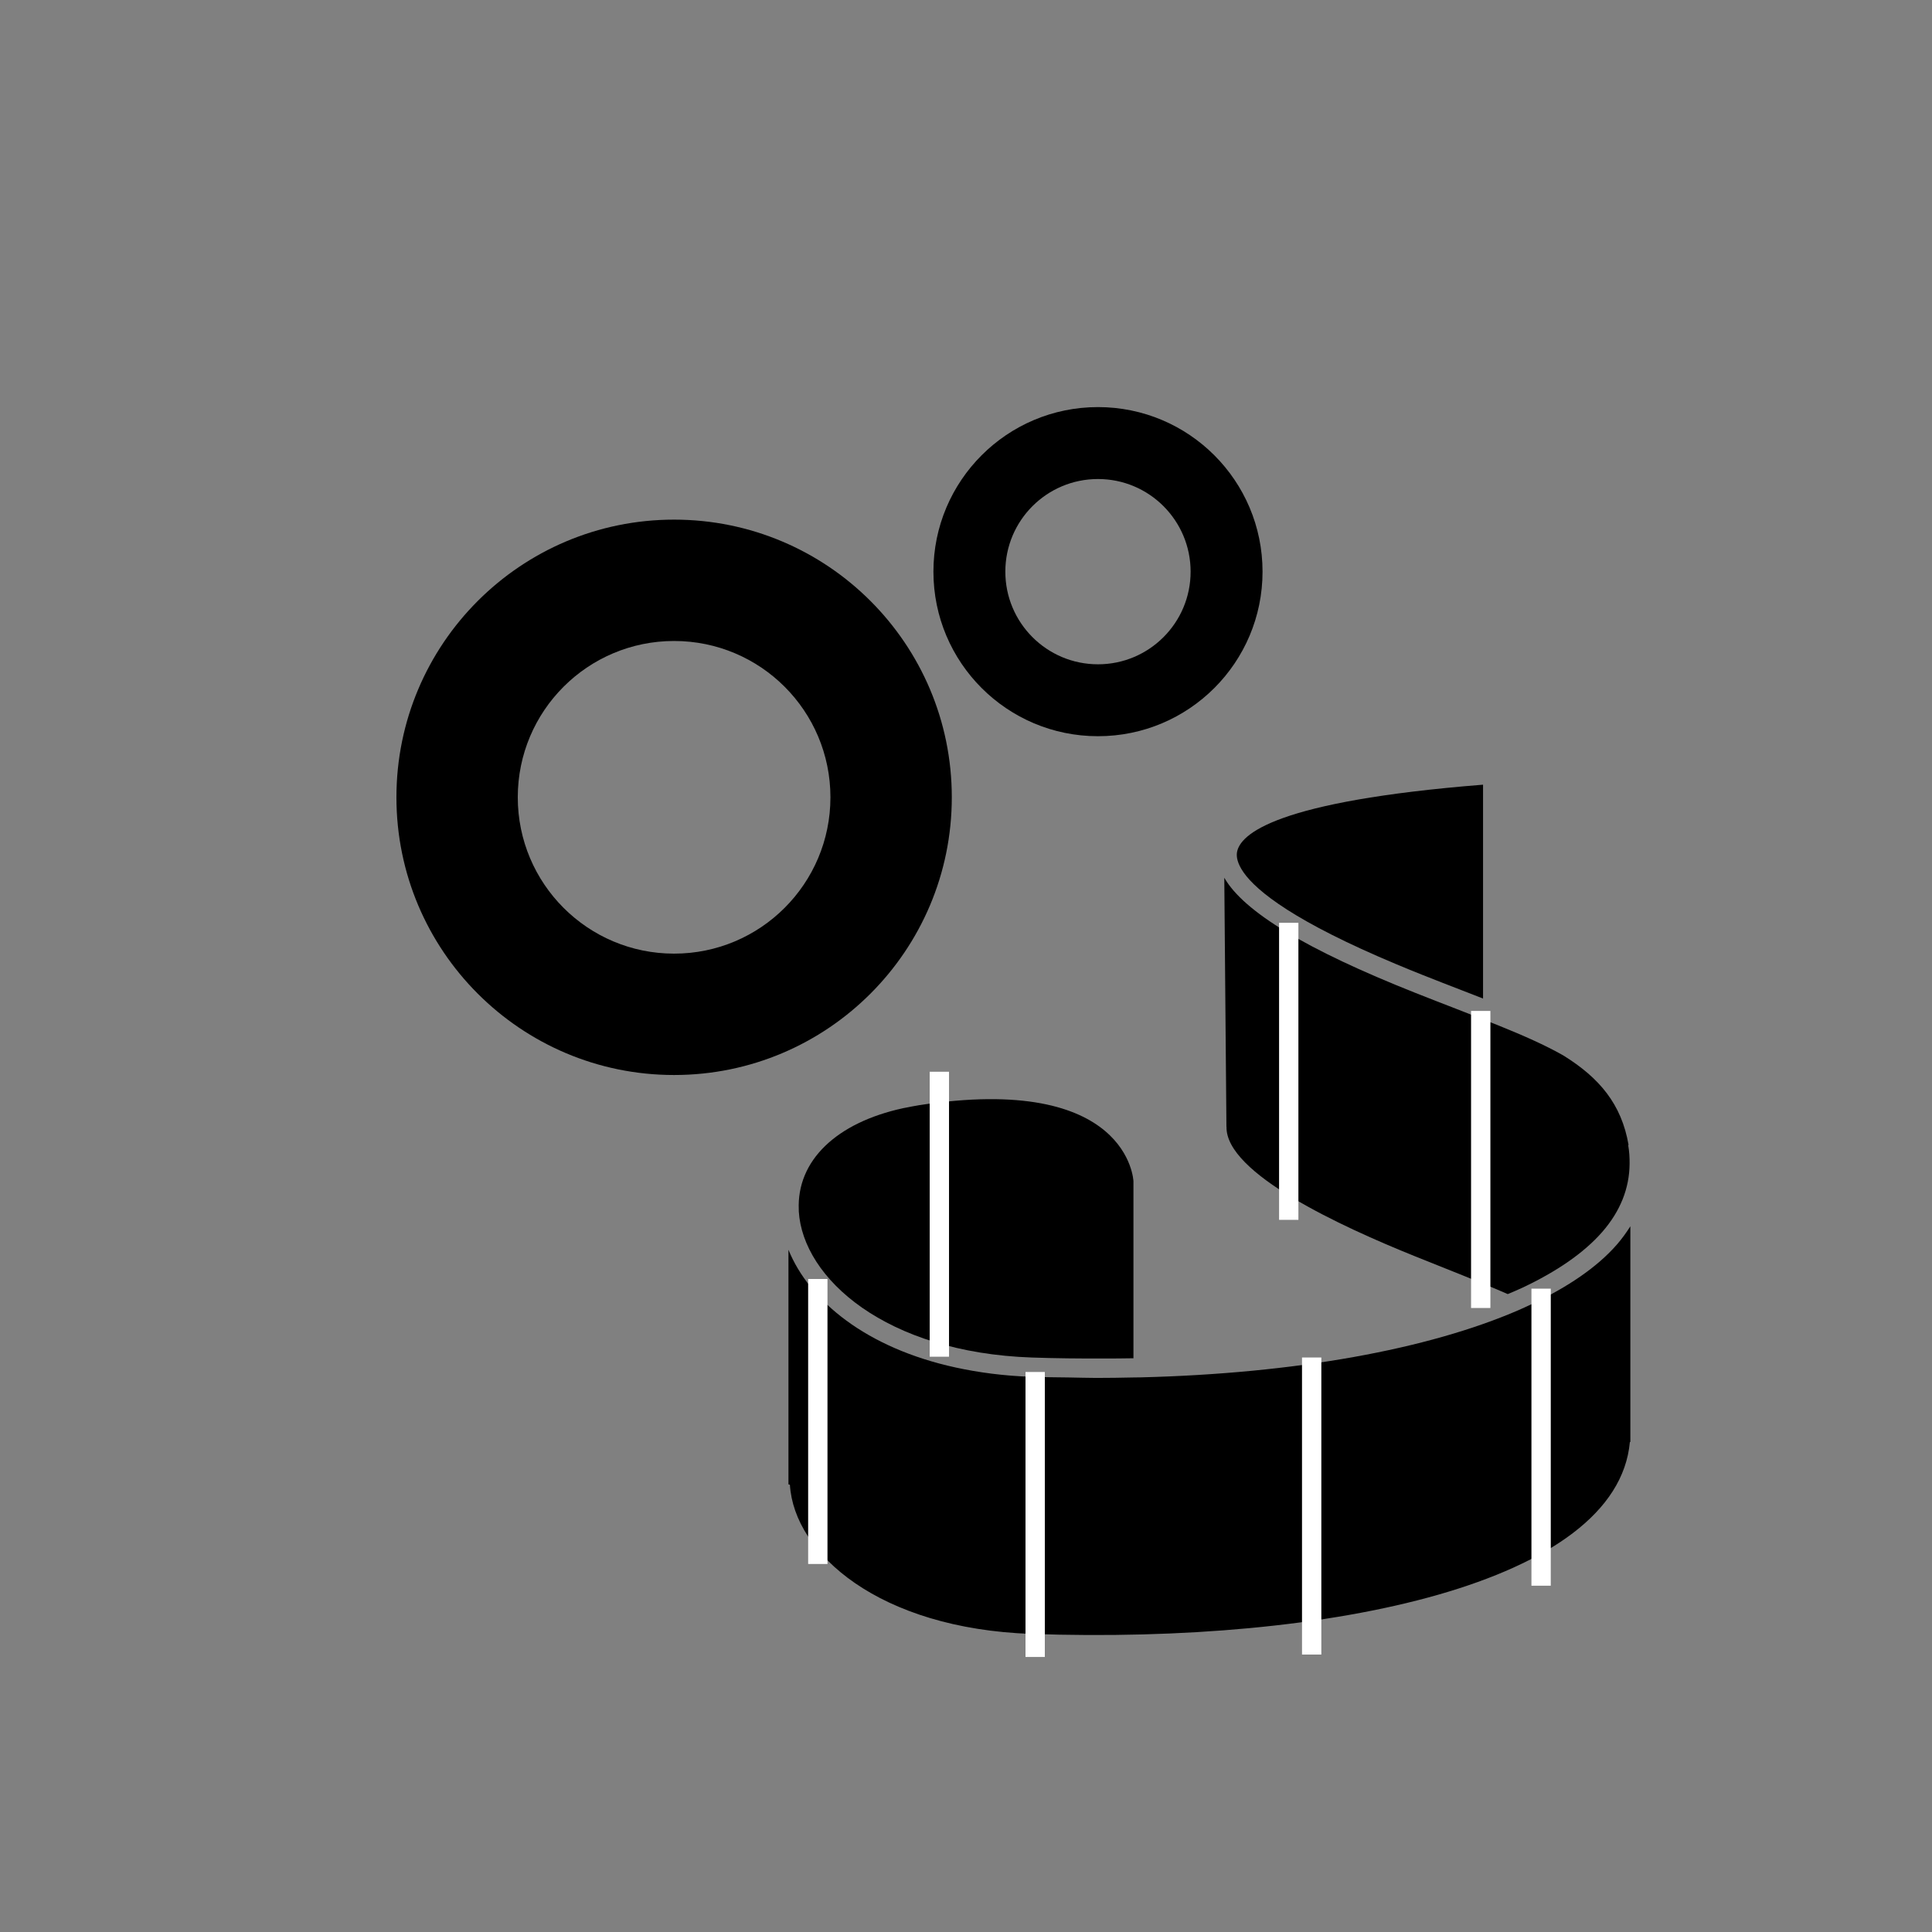
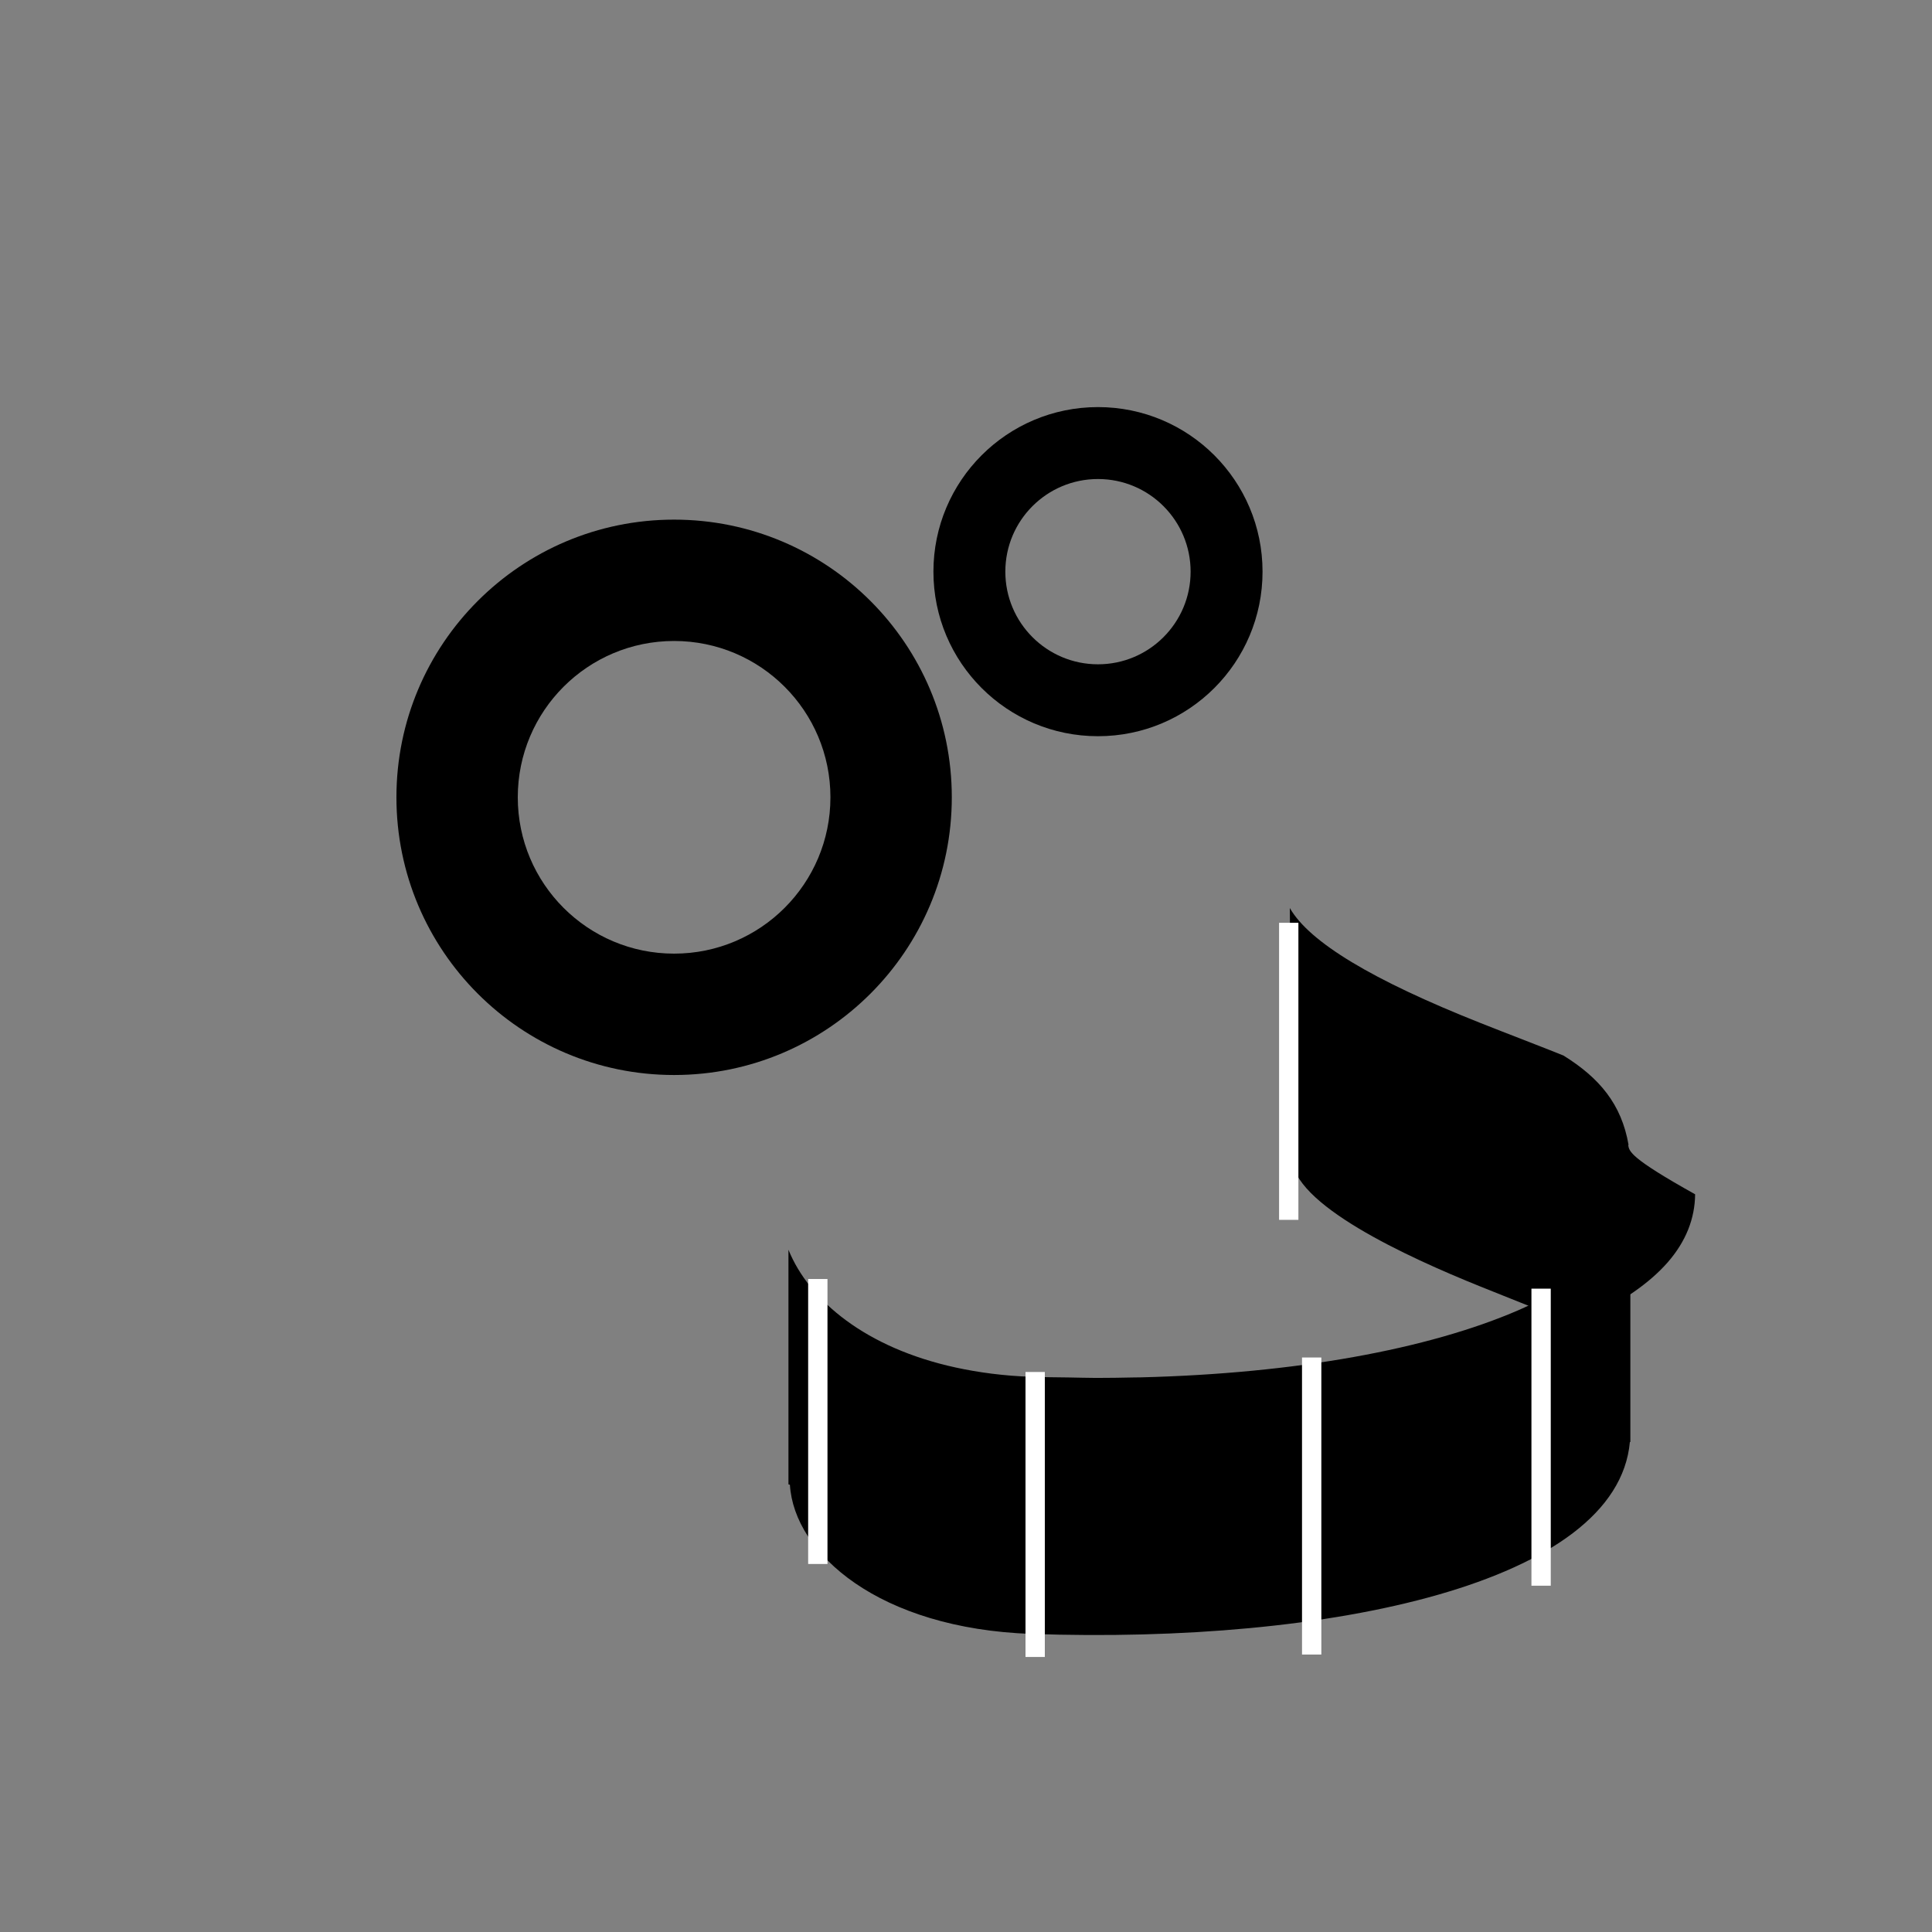
<svg xmlns="http://www.w3.org/2000/svg" version="1.1" id="Ebene_1" x="0px" y="0px" width="100px" height="100px" viewBox="0 0 100 100" enable-background="new 0 0 100 100" xml:space="preserve">
  <rect x="0" y="0" width="100" height="100" fill="#808080" stroke="none" />
  <path d="M56.831,21.071c-4.704,0-8.517,3.813-8.517,8.518s3.813,8.517,8.517,8.517c4.705,0,8.518-3.812,8.518-8.517  S61.536,21.071,56.831,21.071z M56.831,34.384c-2.648,0-4.795-2.147-4.795-4.795s2.146-4.795,4.795-4.795  c2.649,0,4.795,2.147,4.795,4.795S59.48,34.384,56.831,34.384z" />
  <path d="M34.891,26.896c-7.938,0-14.372,6.436-14.372,14.372c0,7.938,6.434,14.374,14.372,14.374  c7.939,0,14.374-6.437,14.374-14.374C49.265,33.332,42.831,26.896,34.891,26.896z M34.891,49.36c-4.47,0-8.091-3.623-8.091-8.092  c0-4.468,3.621-8.091,8.091-8.091c4.471,0,8.092,3.623,8.092,8.091C42.983,45.737,39.362,49.36,34.891,49.36z" />
  <g>
-     <path d="M64.025,44.125c-0.033,0.218,0.014,0.561,0.341,1.028c0.694,0.994,2.676,2.565,7.917,4.759   c0.422,0.176,0.853,0.354,1.319,0.539c0.729,0.29,1.427,0.561,2.093,0.818c0.365,0.141,0.719,0.279,1.067,0.415V40.615   C66.036,41.469,64.169,43.177,64.025,44.125z" />
-     <path d="M84.274,59.265l0.02-0.003c0-0.002,0-0.002,0-0.002c-0.365-2.113-1.511-3.471-3.372-4.627   c-0.949-0.541-2.086-1.041-3.392-1.568c-0.25-0.1-0.505-0.202-0.768-0.305c-0.459-0.182-0.931-0.365-1.428-0.558   c-0.668-0.259-1.369-0.53-2.101-0.821c-5.6-2.222-8.851-4.183-9.864-5.949l0.11,12.815l0,0.07l0.005,0.001   c-0.063,2.42,5.978,5.184,9.722,6.693c1.826,0.736,3.436,1.359,4.835,1.971c0.248-0.105,0.502-0.21,0.737-0.32   c1.793-0.843,3.208-1.813,4.155-2.898c0.934-1.072,1.402-2.252,1.414-3.516C84.352,59.926,84.332,59.598,84.274,59.265z" />
-     <path d="M47.511,57.214l0,0.002c-0.185,0.029-0.363,0.064-0.542,0.101c-0.069,0.013-0.14,0.025-0.208,0.039   c-3.479,0.752-5.527,2.723-5.416,5.265c0.001,0.026-0.001,0.05,0,0.076c0.211,3.474,4.508,7.306,12.058,7.568   c1.242,0.043,2.457,0.054,3.657,0.05c0.538-0.001,1.079,0,1.607-0.012v-9.162C58.668,61.141,58.458,55.506,47.511,57.214z" />
+     <path d="M84.274,59.265l0.02-0.003c0-0.002,0-0.002,0-0.002c-0.365-2.113-1.511-3.471-3.372-4.627   c-0.25-0.1-0.505-0.202-0.768-0.305c-0.459-0.182-0.931-0.365-1.428-0.558   c-0.668-0.259-1.369-0.53-2.101-0.821c-5.6-2.222-8.851-4.183-9.864-5.949l0.11,12.815l0,0.07l0.005,0.001   c-0.063,2.42,5.978,5.184,9.722,6.693c1.826,0.736,3.436,1.359,4.835,1.971c0.248-0.105,0.502-0.21,0.737-0.32   c1.793-0.843,3.208-1.813,4.155-2.898c0.934-1.072,1.402-2.252,1.414-3.516C84.352,59.926,84.332,59.598,84.274,59.265z" />
    <path d="M83.688,64.42c-1.017,1.167-2.542,2.205-4.459,3.105c-0.204,0.095-0.406,0.19-0.619,0.283   c-4.694,2.037-11.569,3.283-19.552,3.484c-0.128,0.004-0.261,0.002-0.39,0.005c-0.637,0.014-1.277,0.024-1.927,0.024   c-0.468,0-0.952-0.018-1.426-0.024c-0.647-0.01-1.287-0.011-1.945-0.034c-1.416-0.049-2.714-0.222-3.908-0.482   c-4.633-1.01-7.577-3.445-8.652-6.094V76.83l0.075,0.02c0.221,3.57,4.617,7.447,12.503,7.721   c15.504,0.538,30.311-2.637,30.974-9.932l0.025-0.005V63.473C84.182,63.795,83.956,64.113,83.688,64.42z" />
  </g>
  <line fill="none" stroke="#FFFFFF" stroke-miterlimit="10" x1="53.58" y1="71.014" x2="53.58" y2="85.764" />
-   <line fill="none" stroke="#FFFFFF" stroke-miterlimit="10" x1="48.621" y1="55.473" x2="48.621" y2="70.223" />
  <line fill="none" stroke="#FFFFFF" stroke-miterlimit="10" x1="42.33" y1="66.201" x2="42.33" y2="80.951" />
  <line fill="none" stroke="#FFFFFF" stroke-miterlimit="10" x1="67.892" y1="70.264" x2="67.892" y2="85.639" />
  <line fill="none" stroke="#FFFFFF" stroke-miterlimit="10" x1="79.767" y1="66.701" x2="79.767" y2="82.076" />
-   <line fill="none" stroke="#FFFFFF" stroke-miterlimit="10" x1="76.642" y1="52.326" x2="76.642" y2="67.701" />
  <line fill="none" stroke="#FFFFFF" stroke-miterlimit="10" x1="66.705" y1="47.764" x2="66.705" y2="63.139" />
</svg>